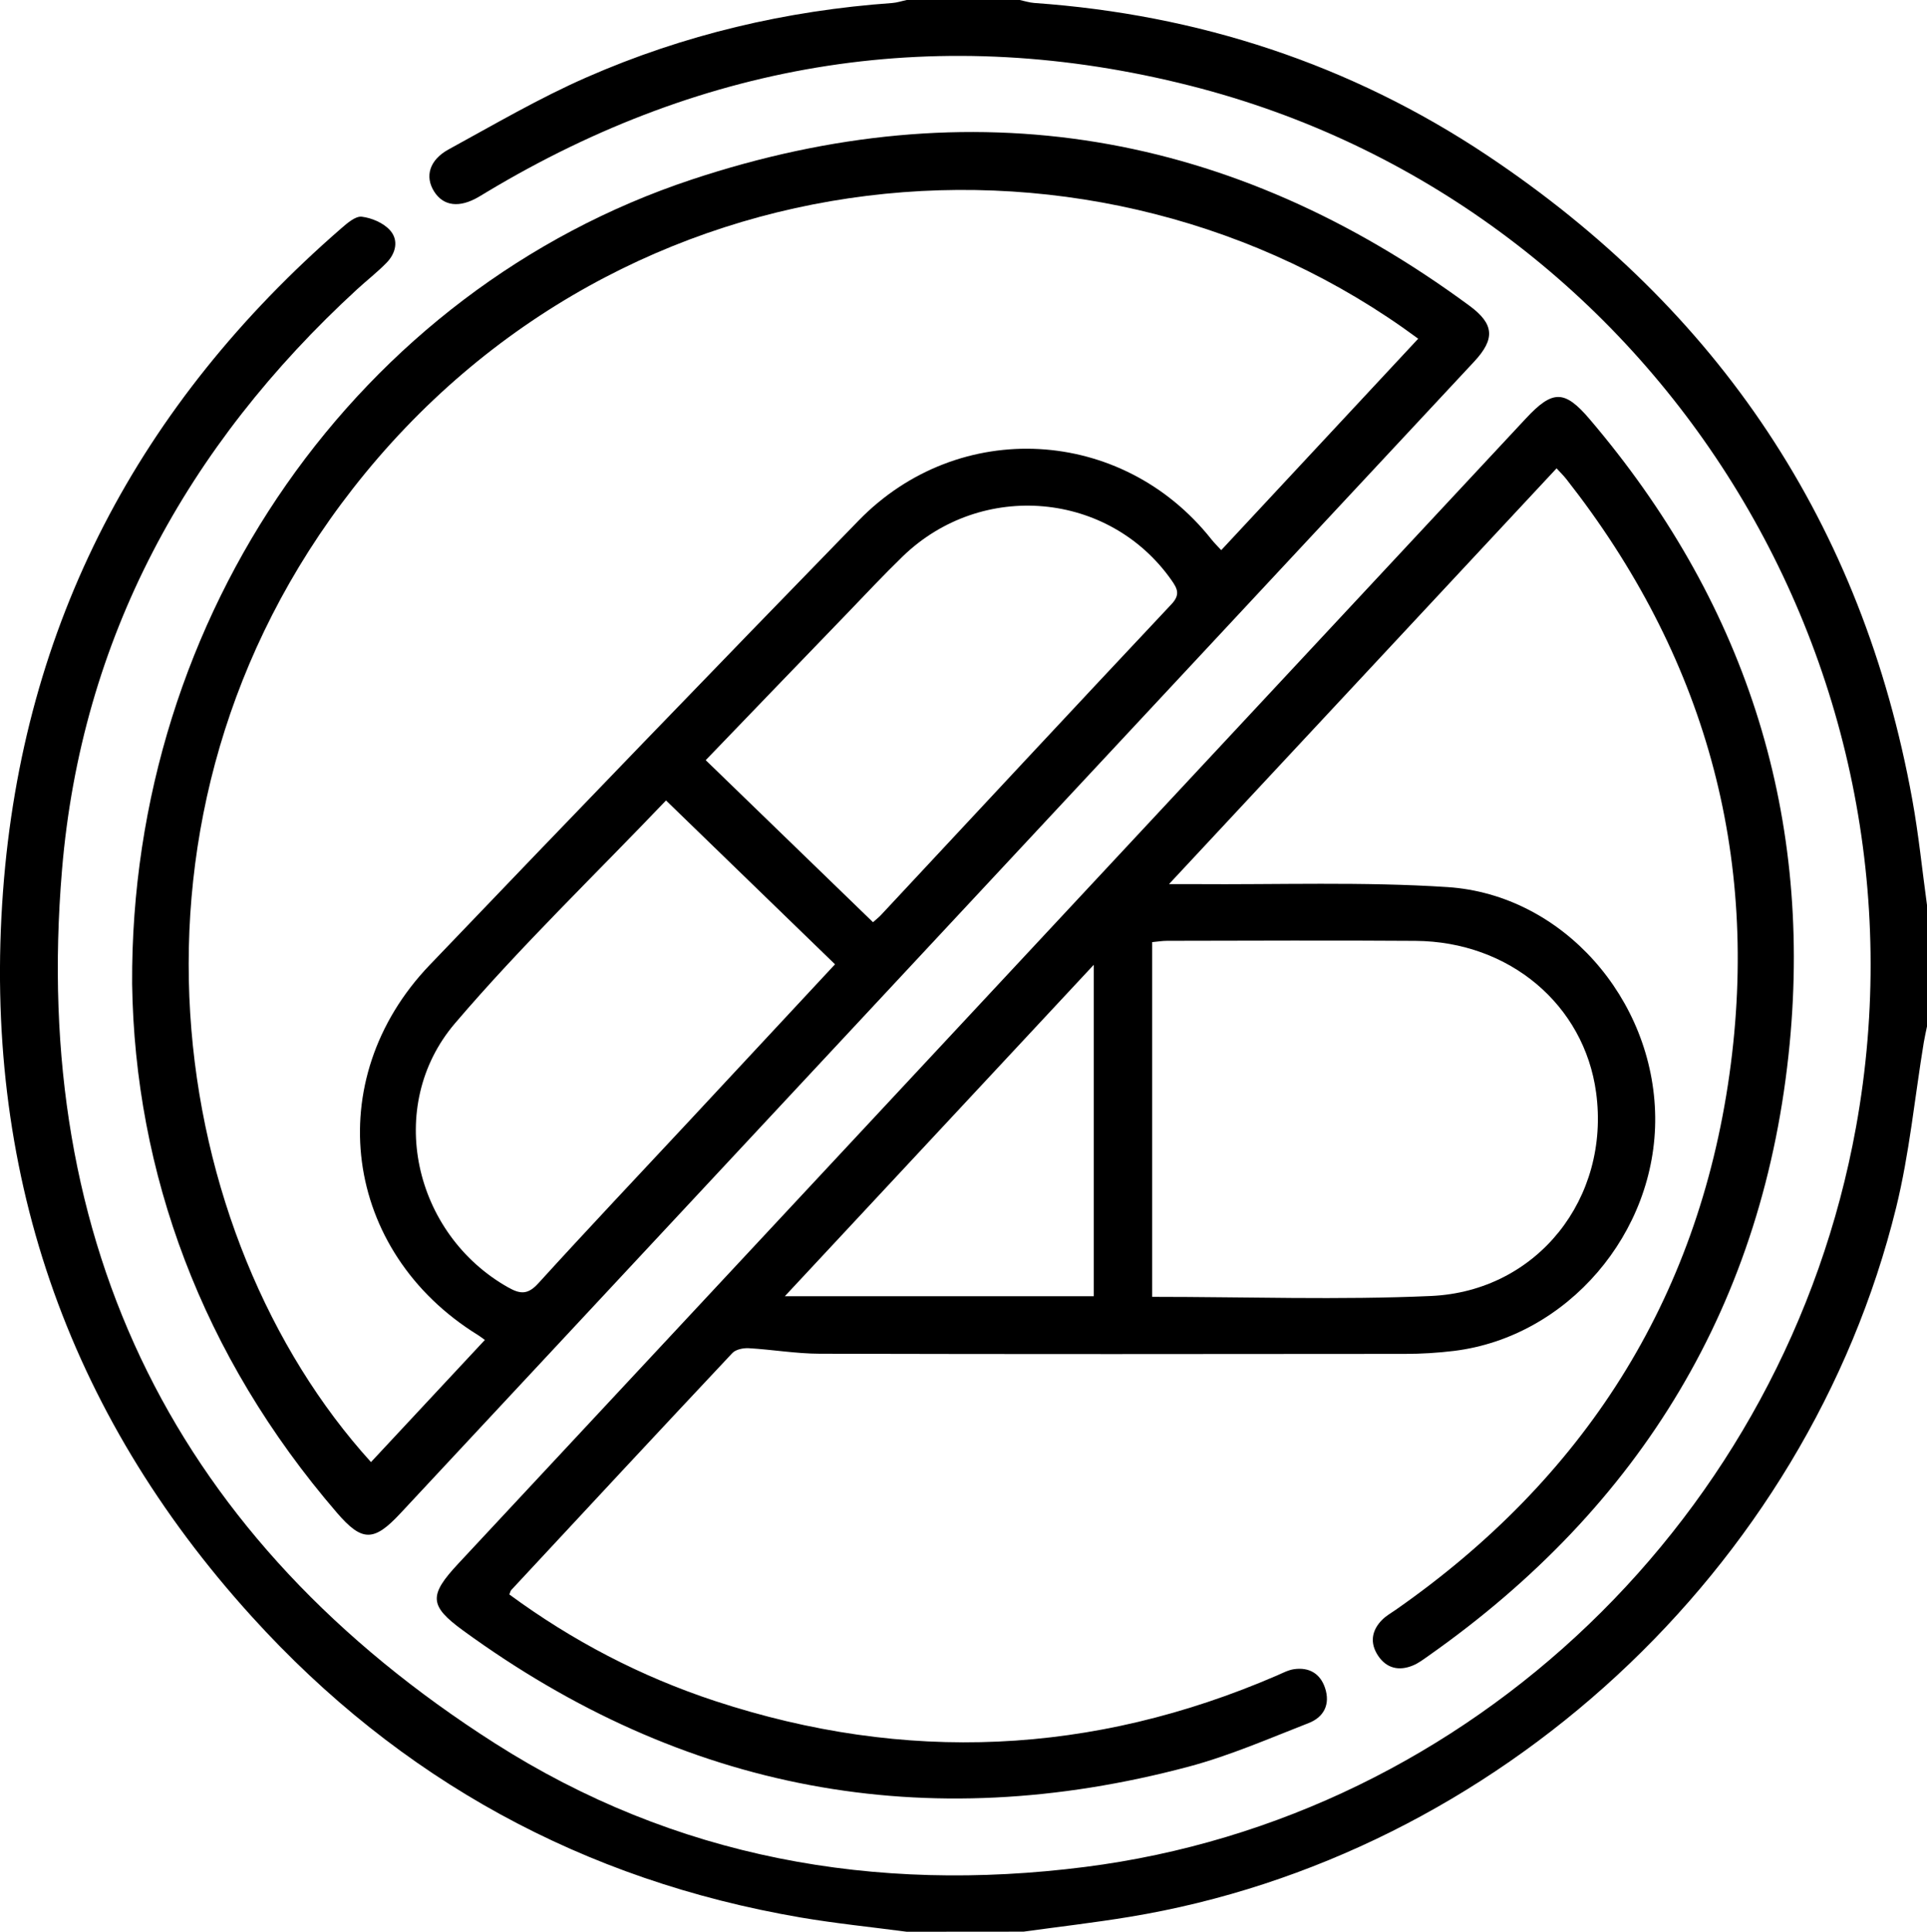
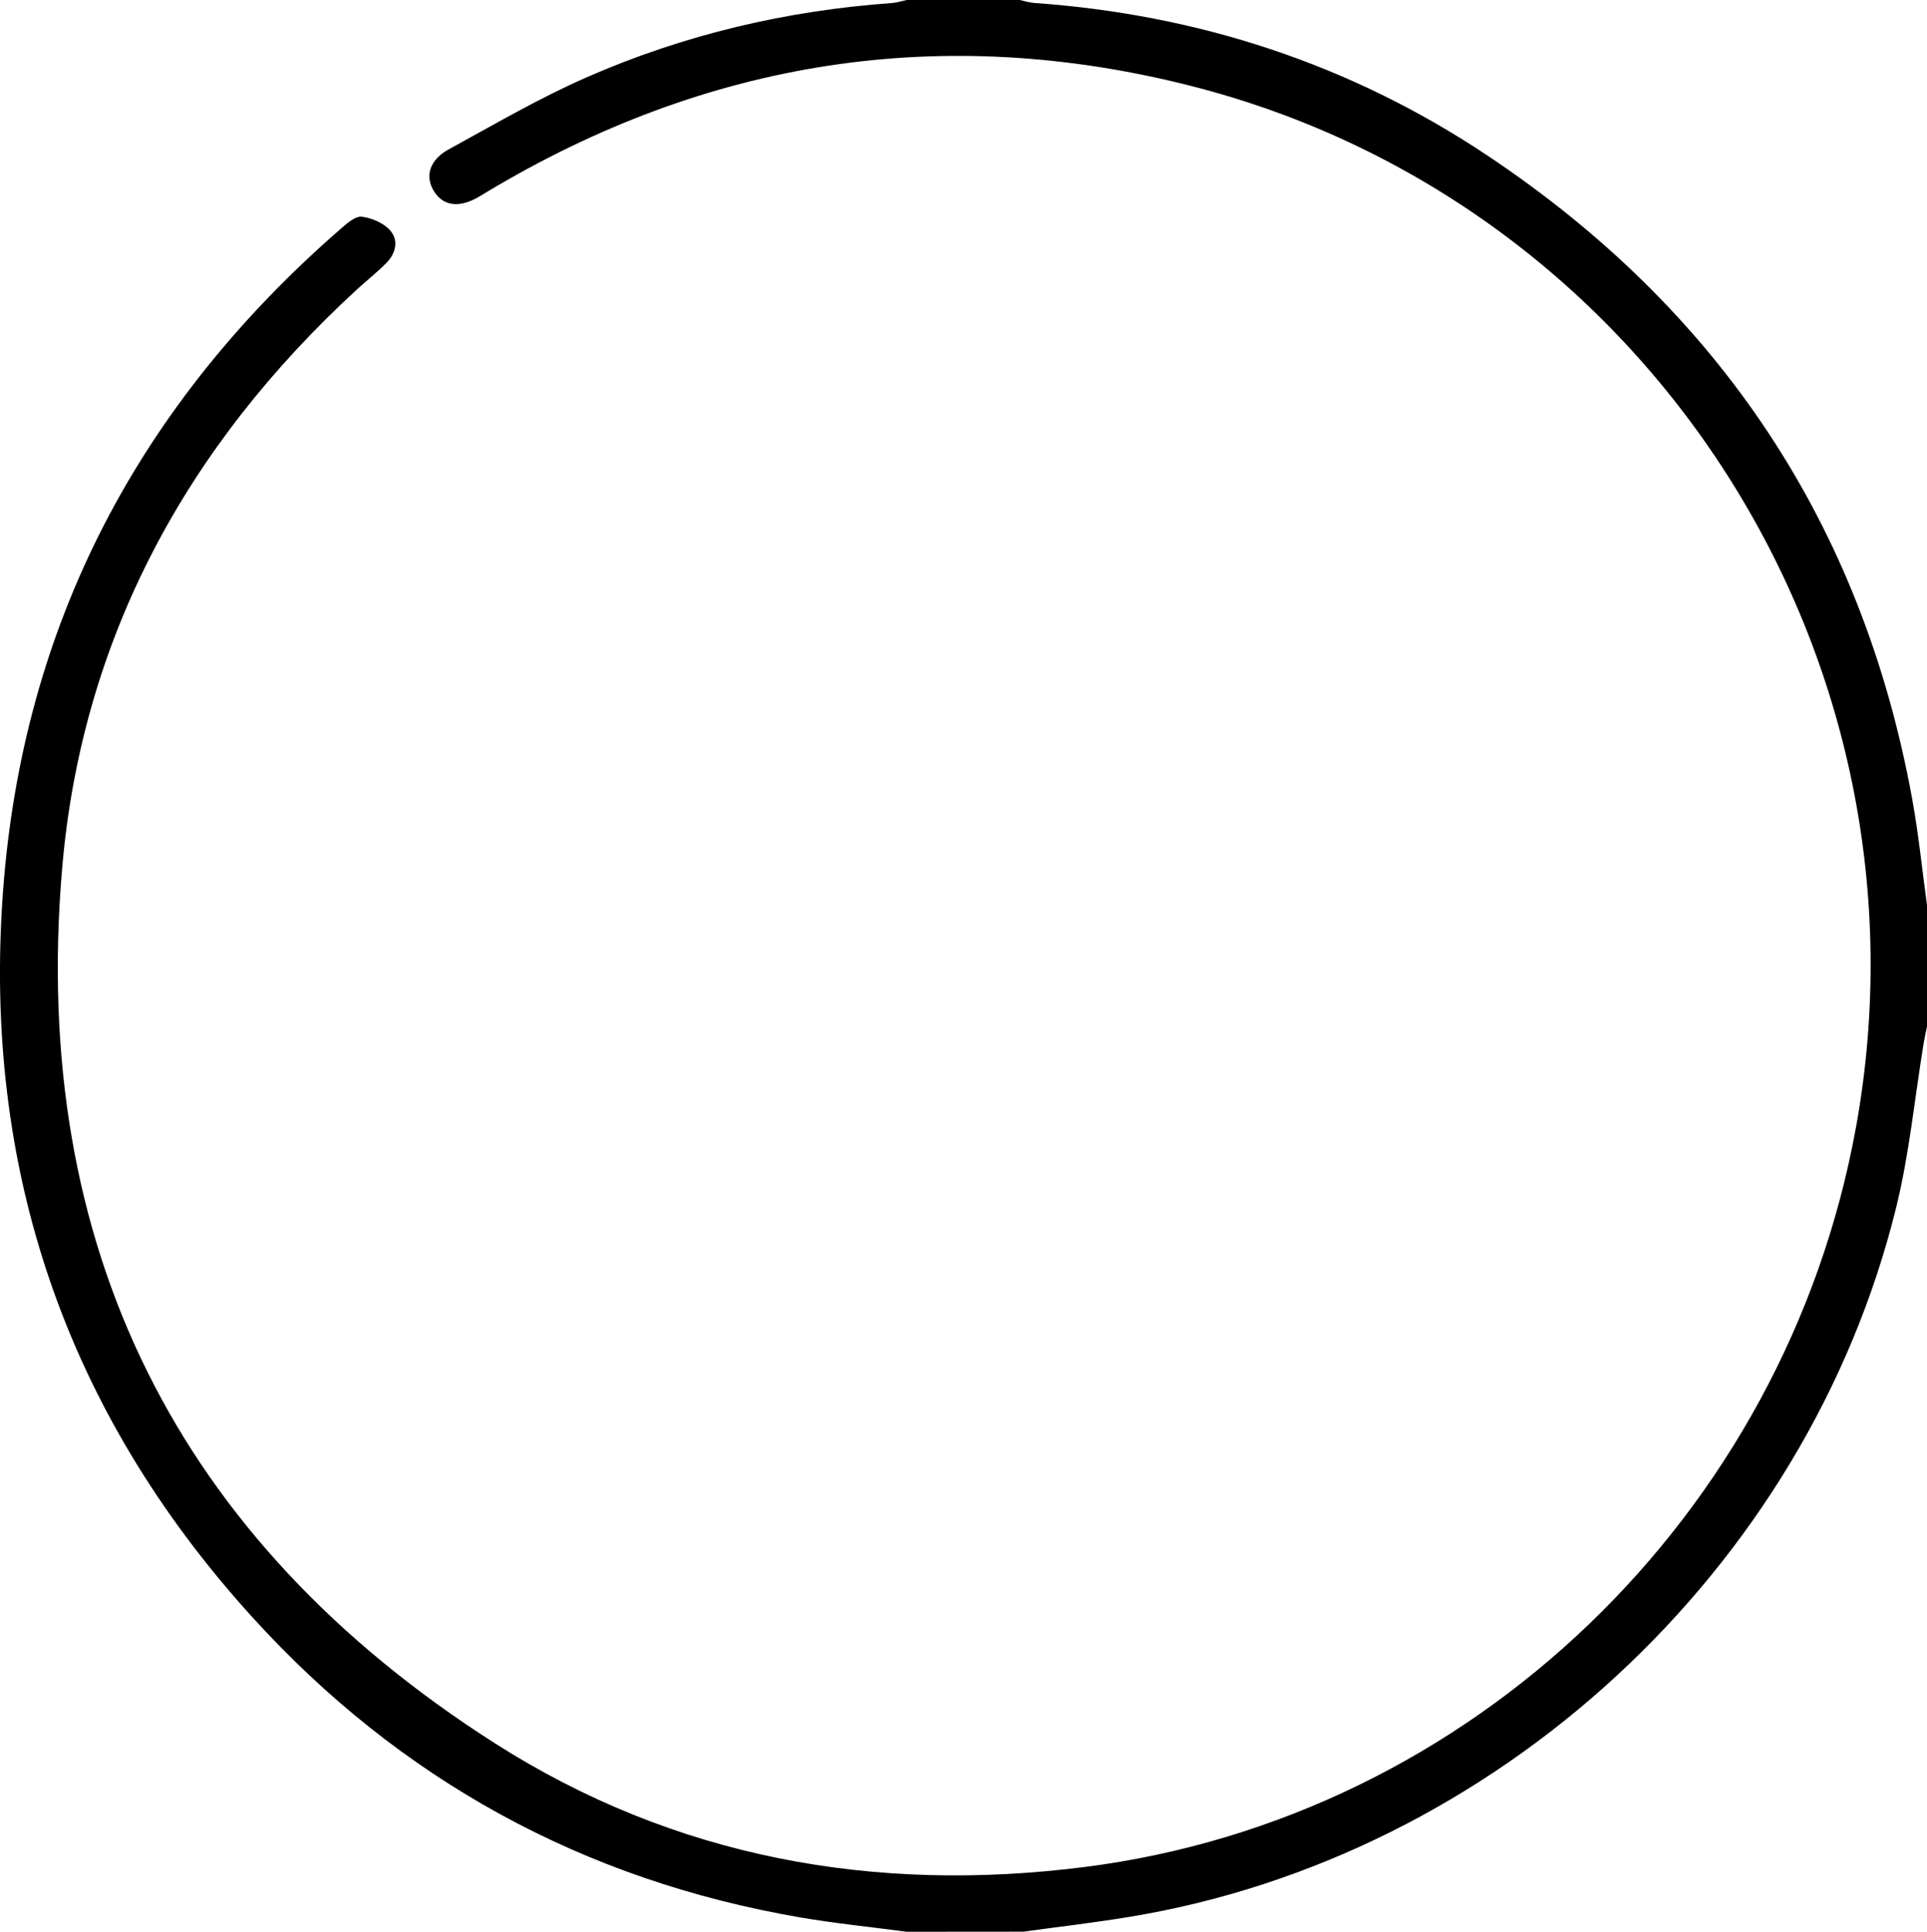
<svg xmlns="http://www.w3.org/2000/svg" xml:space="preserve" style="enable-background:new 0 0 383.13 384;" viewBox="0 0 383.13 384" y="0px" x="0px" id="Layer_1">
  <g>
    <path d="M180.28,384c-7.02-0.93-14.09-1.64-21.07-2.83c-43.19-7.39-79.72-27.38-109.11-59.78C13.05,280.57-3.47,232.18,0.6,177.2  c3.94-53.21,27.12-96.95,67.25-131.81c1.19-1.03,2.82-2.46,4.08-2.31c1.98,0.24,4.3,1.23,5.61,2.69c1.76,1.95,1.18,4.55-0.67,6.45  c-1.82,1.87-3.91,3.49-5.84,5.26c-33.92,31.15-54.85,69.47-58.7,115.42c-6.28,74.83,22.81,133.31,86.1,173.66  c35.71,22.76,75.43,29.89,117.29,24.56c76.77-9.77,139.3-69.86,153.29-147.03c16.85-92.94-41.04-183.89-132.32-207.04  c-49.4-12.53-96.17-5.12-139.92,21.13c-0.53,0.32-1.07,0.65-1.6,0.96c-3.82,2.24-7.02,1.85-8.86-1.08  c-1.87-2.97-0.96-6.26,2.9-8.37c9.07-4.95,18.03-10.21,27.47-14.34C136,6.88,156.32,2.1,177.39,0.6c0.97-0.07,1.92-0.4,2.89-0.6  c7.49,0,14.97,0,22.46,0c0.97,0.2,1.92,0.52,2.9,0.59c32.62,2.3,62.81,12.15,90.01,30.27c46.08,30.71,74.61,73.3,84.55,128.05  c1.27,6.97,1.97,14.05,2.94,21.08c0,8,0,16,0,24c-0.22,1.08-0.47,2.15-0.65,3.23c-1.8,10.95-2.85,22.08-5.49,32.81  c-17.73,72.06-79.52,129.04-152.48,141.02c-6.98,1.15-14.01,1.96-21.02,2.93C195.75,384,188.01,384,180.28,384z" />
-     <path d="M309.48,93.1c-25.62,27.48-50.96,54.66-77.06,82.65c2.31,0,3.6-0.01,4.9,0c16.83,0.13,33.72-0.51,50.49,0.59  c22.87,1.5,41,22.25,41.28,45.65c0.27,23.1-17.48,43.79-40.02,46.55c-3.21,0.39-6.46,0.59-9.69,0.59  c-38.8,0.04-77.59,0.07-116.39-0.03c-4.71-0.01-9.41-0.83-14.13-1.1c-1.08-0.06-2.57,0.24-3.25,0.96  c-14.71,15.65-29.33,31.38-43.96,47.11c-0.16,0.17-0.2,0.45-0.38,0.88c12.5,9.2,26.14,16.32,40.9,21.18  c37.83,12.44,75.07,10.75,111.65-5.04c1.14-0.49,2.29-1.12,3.49-1.29c2.96-0.41,5.16,0.85,6.13,3.71c1.1,3.27-0.22,5.83-3.26,7.01  c-7.88,3.07-15.7,6.49-23.85,8.66c-52.31,13.93-100.45,4.86-144.24-27.05c-6.79-4.95-6.86-6.99-0.97-13.31  c70.76-75.9,141.53-151.79,212.3-227.68c5.28-5.66,7.65-5.66,12.6,0.14c30.53,35.82,44.29,77.38,39.81,124.15  c-4.93,51.46-29.54,91.97-71.77,121.69c-1.02,0.72-2.04,1.5-3.17,1.96c-2.75,1.13-5.23,0.56-6.9-1.96  c-1.66-2.5-1.31-5.01,0.82-7.14c0.78-0.78,1.79-1.35,2.71-1.99c37.25-26,59.99-61.38,66.33-106.42  c6.17-43.84-5.02-83.44-32.41-118.31C310.91,94.58,310.28,93.98,309.48,93.1z M229.07,257.79c18.8,0,37.16,0.65,55.45-0.17  c21.16-0.95,35.67-19.49,32.82-40.45c-2.37-17.43-17.23-30.01-35.91-30.14c-16.47-0.12-32.93-0.03-49.4-0.01  c-0.96,0-1.93,0.17-2.96,0.26C229.07,210.83,229.07,234.16,229.07,257.79z M217.46,191.79c-20.68,22.18-40.77,43.73-61.42,65.88  c21.05,0,41.14,0,61.42,0C217.46,235.91,217.46,214.36,217.46,191.79z" />
-     <path d="M26.27,195.58c-0.4-73.45,45.05-137.93,111.29-159.9c55.62-18.45,107.38-9.73,154.63,25.12c4.92,3.63,5.09,6.59,0.9,11.09  c-71.17,76.33-142.34,152.66-213.52,228.98c-5.27,5.65-7.6,5.63-12.6-0.18C40.07,269.46,26.82,233.07,26.27,195.58z M96.4,266.36  c-0.75-0.54-1.04-0.77-1.35-0.96c-26.89-16.58-31.48-50.73-9.64-73.55c28.31-29.58,56.75-59.04,85.31-88.38  c19.96-20.5,52.42-18.62,70.14,3.75c0.57,0.72,1.24,1.37,1.95,2.14c13.18-14.14,26.15-28.07,39.16-42.03  C218.63,20.46,123.72,28.51,70.14,97.15c-50.52,64.73-36.88,148.89,3.62,193.49C81.24,282.62,88.71,274.61,96.4,266.36z   M132.42,159.12c-14.27,14.95-28.88,28.97-41.96,44.3c-14.03,16.45-8.26,41.9,10.6,52.51c2.45,1.38,3.93,1.41,5.97-0.83  c9.82-10.79,19.85-21.39,29.8-32.06c9.69-10.39,19.36-20.8,29.19-31.35C154.86,180.86,143.86,170.21,132.42,159.12z M140.31,151.11  c11.17,10.82,22.16,21.46,33.26,32.21c0.69-0.61,1.17-0.98,1.58-1.42c19.24-20.61,38.45-41.26,57.77-61.8  c1.8-1.91,1.16-3.11-0.01-4.78c-12.39-17.62-37.71-19.91-53.41-4.73c-3.85,3.73-7.52,7.66-11.24,11.52  C158.99,131.7,149.74,141.31,140.31,151.11z" />
  </g>
</svg>